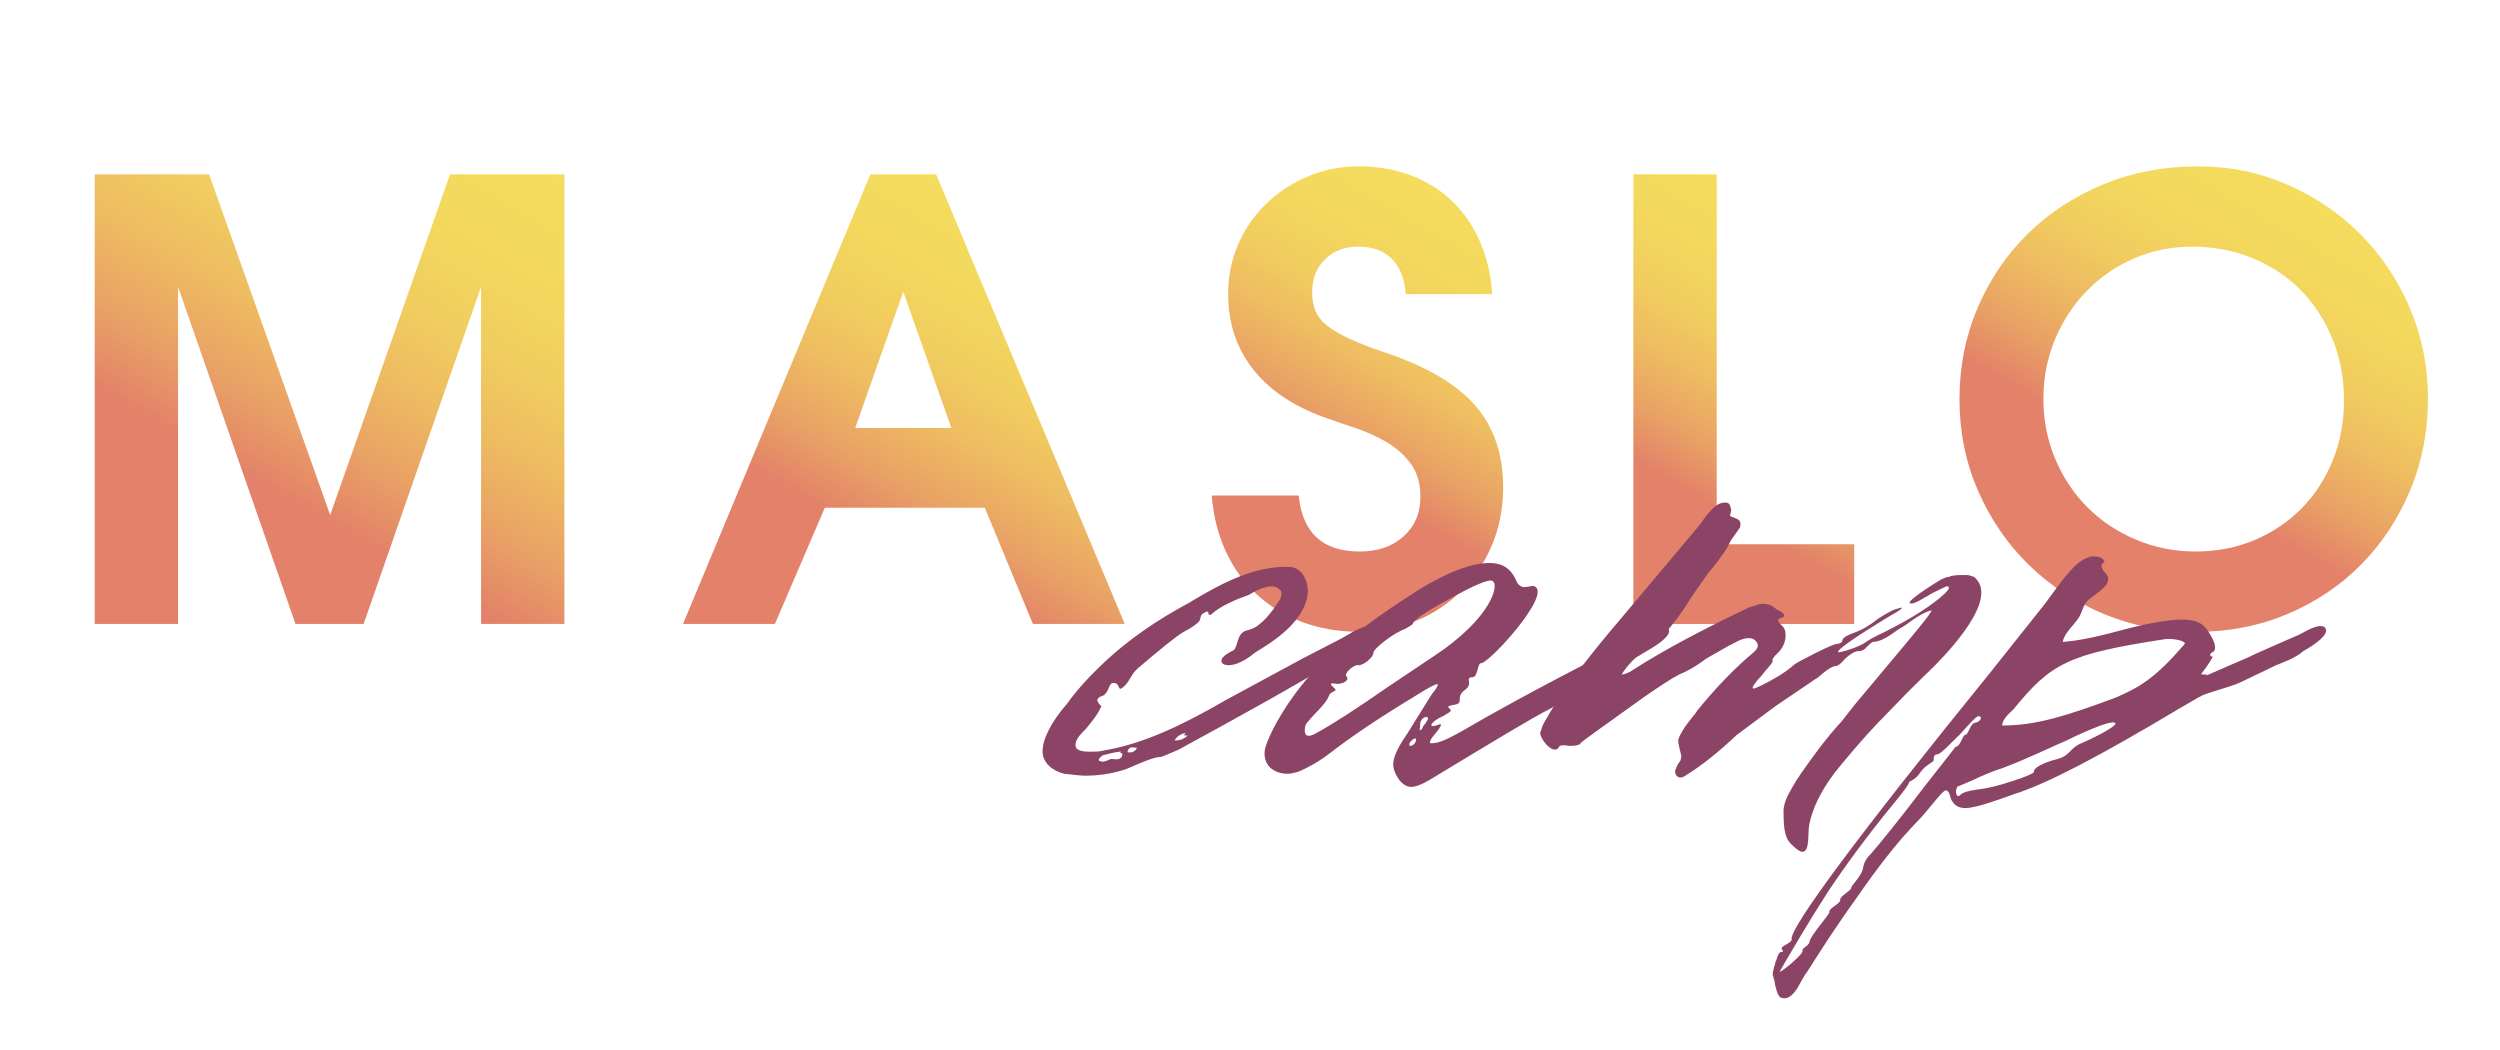
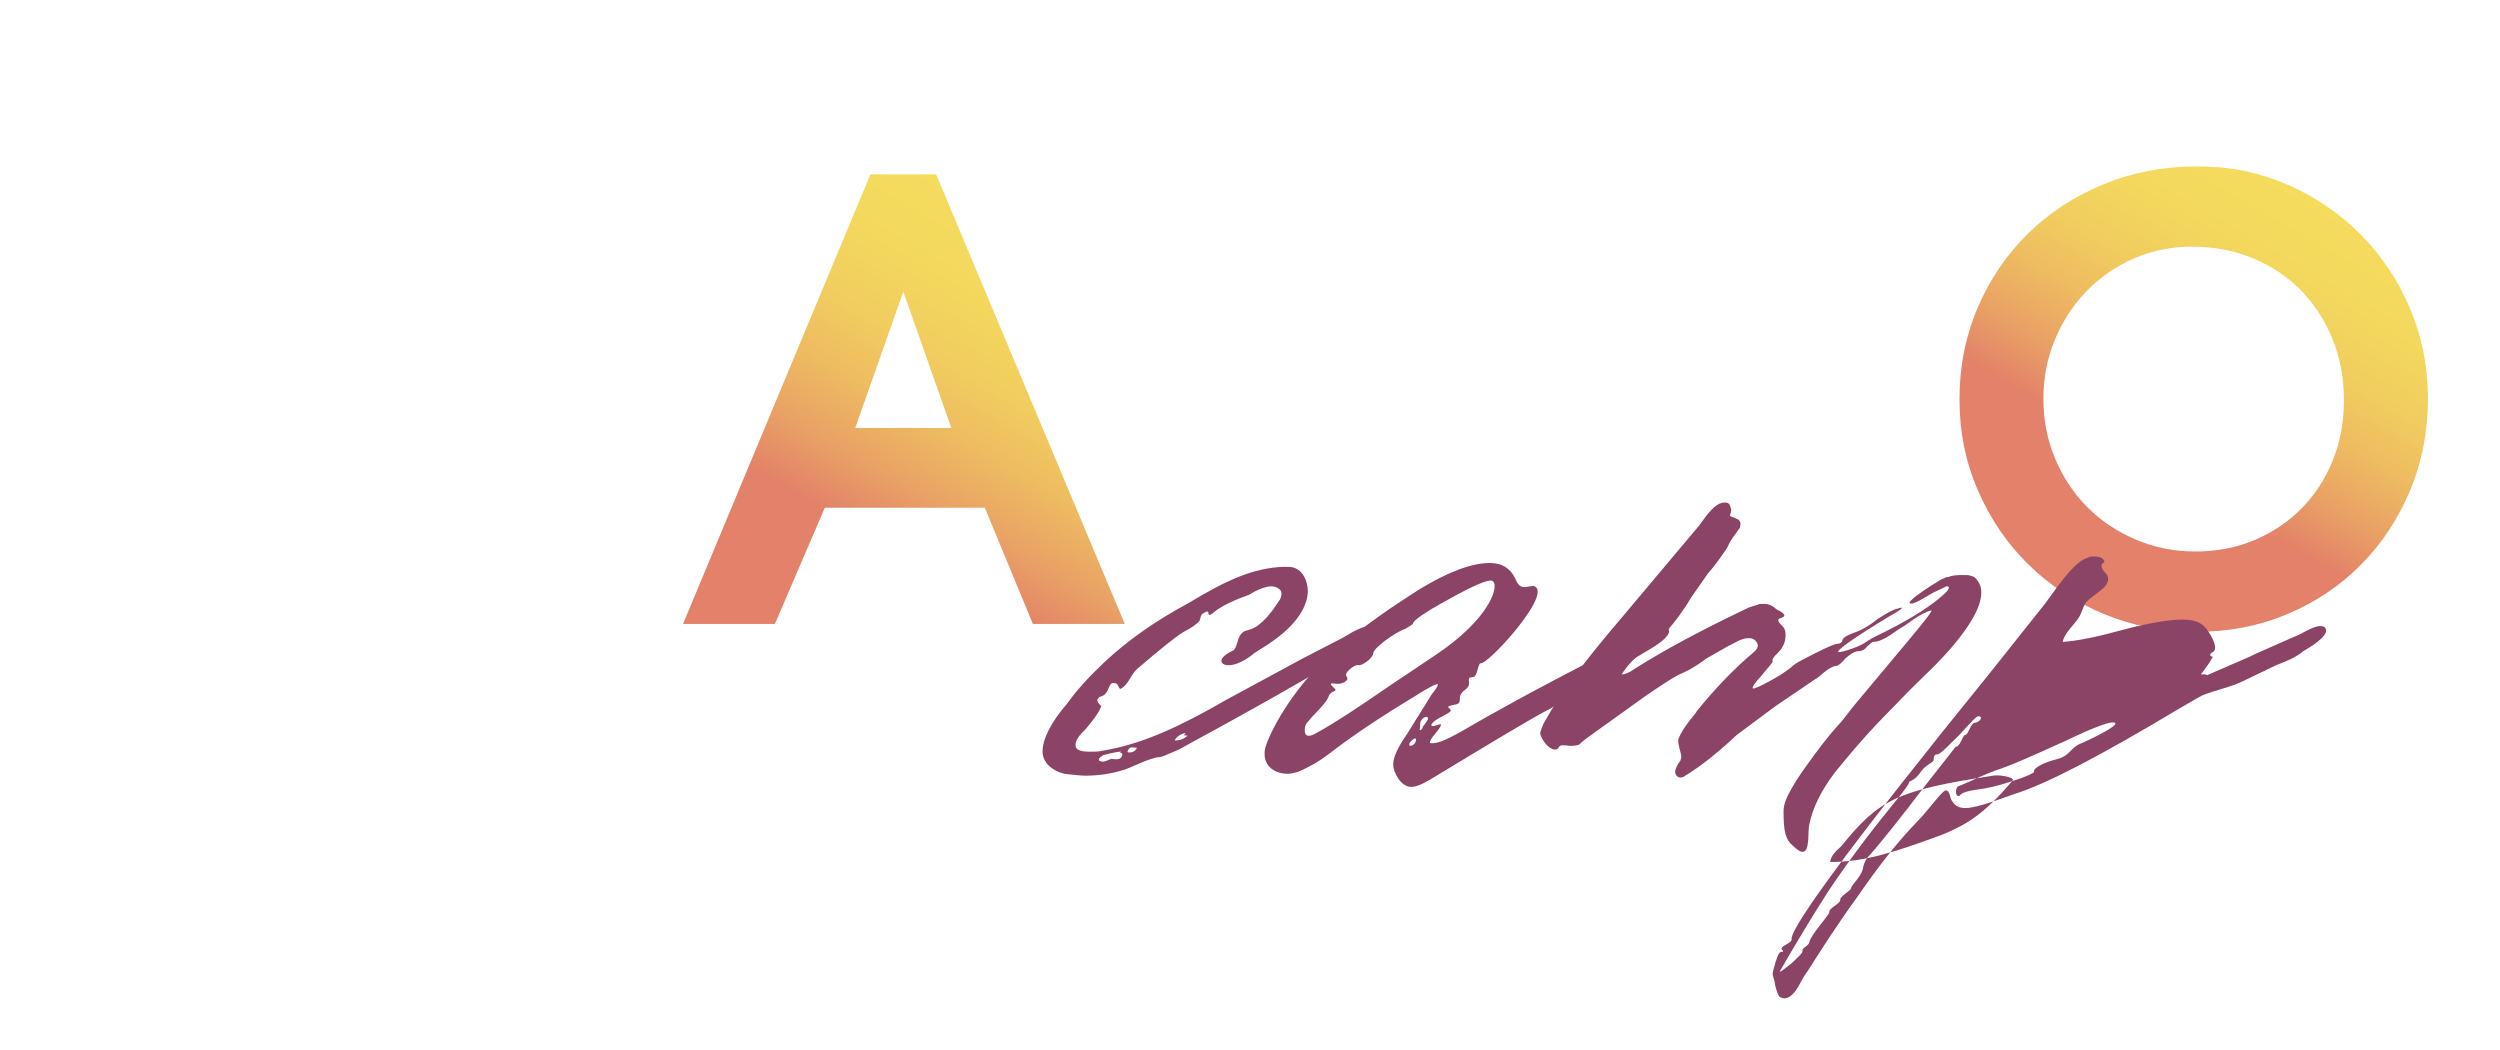
<svg xmlns="http://www.w3.org/2000/svg" id="_Слой_1" data-name=" Слой 1" viewBox="0 0 739.61 310.63">
  <defs>
    <style> .cls-1 { fill: url(#_Безымянный_градиент); } .cls-2 { fill: url(#_Безымянный_градиент_3); } .cls-3 { fill: url(#_Безымянный_градиент_2); } .cls-4 { fill: url(#_Безымянный_градиент_5); } .cls-5 { fill: url(#_Безымянный_градиент_4); } .cls-6 { isolation: isolate; } .cls-7 { fill: #8c4466; } </style>
    <linearGradient id="_Безымянный_градиент" data-name="Безымянный градиент" x1="51.33" y1="1022.05" x2="143.67" y2="862.11" gradientTransform="translate(0 -824)" gradientUnits="userSpaceOnUse">
      <stop offset=".32" stop-color="#e3816a" />
      <stop offset=".33" stop-color="#e38269" />
      <stop offset=".45" stop-color="#e9a265" />
      <stop offset=".58" stop-color="#eebc61" />
      <stop offset=".7" stop-color="#f1cd5f" />
      <stop offset=".84" stop-color="#f3d85d" />
      <stop offset="1" stop-color="#f4dc5d" />
    </linearGradient>
    <linearGradient id="_Безымянный_градиент_2" data-name="Безымянный градиент 2" x1="243.06" y1="1032.26" x2="319.39" y2="900.07" gradientTransform="translate(0 -824)" gradientUnits="userSpaceOnUse">
      <stop offset=".32" stop-color="#e3816a" />
      <stop offset=".33" stop-color="#e38269" />
      <stop offset=".45" stop-color="#e9a265" />
      <stop offset=".58" stop-color="#eebc61" />
      <stop offset=".7" stop-color="#f1cd5f" />
      <stop offset=".84" stop-color="#f3d85d" />
      <stop offset="1" stop-color="#f4dc5d" />
    </linearGradient>
    <linearGradient id="_Безымянный_градиент_3" data-name="Безымянный градиент 3" x1="369.82" y1="999.81" x2="435.63" y2="885.83" gradientTransform="translate(0 -824)" gradientUnits="userSpaceOnUse">
      <stop offset=".32" stop-color="#e3816a" />
      <stop offset=".33" stop-color="#e38269" />
      <stop offset=".45" stop-color="#e9a265" />
      <stop offset=".58" stop-color="#eebc61" />
      <stop offset=".7" stop-color="#f1cd5f" />
      <stop offset=".84" stop-color="#f3d85d" />
      <stop offset="1" stop-color="#f4dc5d" />
    </linearGradient>
    <linearGradient id="_Безымянный_градиент_4" data-name="Безымянный градиент 4" x1="478.92" y1="1006.11" x2="542.69" y2="895.67" gradientTransform="translate(0 -824)" gradientUnits="userSpaceOnUse">
      <stop offset=".32" stop-color="#e3816a" />
      <stop offset=".33" stop-color="#e38269" />
      <stop offset=".45" stop-color="#e9a265" />
      <stop offset=".58" stop-color="#eebc61" />
      <stop offset=".7" stop-color="#f1cd5f" />
      <stop offset=".84" stop-color="#f3d85d" />
      <stop offset="1" stop-color="#f4dc5d" />
    </linearGradient>
    <linearGradient id="_Безымянный_градиент_5" data-name="Безымянный градиент 5" x1="614.58" y1="1001.85" x2="683.7" y2="882.11" gradientTransform="translate(0 -824)" gradientUnits="userSpaceOnUse">
      <stop offset=".32" stop-color="#e3816a" />
      <stop offset=".33" stop-color="#e38269" />
      <stop offset=".45" stop-color="#e9a265" />
      <stop offset=".58" stop-color="#eebc61" />
      <stop offset=".7" stop-color="#f1cd5f" />
      <stop offset=".84" stop-color="#f3d85d" />
      <stop offset="1" stop-color="#f4dc5d" />
    </linearGradient>
  </defs>
  <g>
-     <path class="cls-1" d="M28.02,51.57h33.84l35.82,100.8,35.46-100.8h33.84v133.02h-24.66v-99.72l-34.74,99.72h-20.16l-34.74-99.72v99.72h-24.66V51.57h0Z" />
    <path class="cls-3" d="M257.51,51.57h19.44l55.8,133.02h-27.18l-14.22-34.38h-47.34l-14.76,34.38h-27.18s55.44-133.02,55.44-133.02ZM281.45,126.62l-14.22-40.32-14.22,40.32h28.44Z" />
-     <path class="cls-2" d="M384.22,146.6c1.08,11.04,7.08,16.56,18,16.56,5.4,0,9.75-1.5,13.05-4.5s4.95-6.9,4.95-11.7c0-3.96-.96-7.23-2.88-9.81s-4.32-4.71-7.2-6.39-6.03-3.09-9.45-4.23c-3.42-1.14-6.63-2.25-9.63-3.33-9-3.36-15.87-8.13-20.61-14.31-4.74-6.18-7.11-13.47-7.11-21.87,0-5.28.99-10.2,2.97-14.76,1.98-4.56,4.74-8.55,8.28-11.97,3.54-3.42,7.65-6.12,12.33-8.1s9.72-2.97,15.12-2.97,10.8.9,15.48,2.7c4.68,1.8,8.73,4.35,12.15,7.65,3.42,3.3,6.15,7.29,8.19,11.97s3.24,9.84,3.6,15.48h-25.56c-.36-4.56-1.74-8.04-4.14-10.44-2.4-2.4-5.7-3.6-9.9-3.6s-7.38,1.26-9.9,3.78-3.78,5.76-3.78,9.72c0,2.04.33,3.87.99,5.49.66,1.62,1.83,3.09,3.51,4.41,1.68,1.32,3.96,2.64,6.84,3.96s6.48,2.7,10.8,4.14c12,4.08,20.73,9.27,26.19,15.57s8.19,14.37,8.19,24.21c0,6-1.08,11.61-3.24,16.83s-5.16,9.75-9,13.59-8.34,6.84-13.5,9-10.74,3.24-16.74,3.24-11.76-.96-16.92-2.88-9.66-4.65-13.5-8.19c-3.84-3.54-6.9-7.8-9.18-12.78s-3.66-10.47-4.14-16.47h25.74Z" />
-     <path class="cls-5" d="M483.22,51.57h24.66v109.44h40.68v23.58h-65.34V51.57Z" />
    <path class="cls-4" d="M579.7,118.17c0-9.72,1.8-18.78,5.4-27.18,3.6-8.4,8.55-15.69,14.85-21.87s13.74-11.04,22.32-14.58,17.85-5.31,27.81-5.31,18.36,1.8,26.64,5.4c8.28,3.6,15.51,8.52,21.69,14.76s11.04,13.53,14.58,21.87c3.54,8.34,5.31,17.25,5.31,26.73s-1.77,18.78-5.31,27.18-8.37,15.69-14.49,21.87-13.35,11.04-21.69,14.58c-8.34,3.54-17.37,5.31-27.09,5.31s-18.84-1.77-27.36-5.31c-8.52-3.54-15.93-8.4-22.23-14.58-6.3-6.18-11.28-13.47-14.94-21.87s-5.49-17.4-5.49-27h0ZM604.53,117.98c0,6.36,1.17,12.3,3.51,17.82s5.52,10.29,9.54,14.31c4.02,4.02,8.79,7.2,14.31,9.54s11.4,3.51,17.64,3.51,12.21-1.14,17.55-3.42c5.34-2.28,9.96-5.4,13.86-9.36,3.9-3.96,6.96-8.67,9.18-14.13s3.33-11.43,3.33-17.91-1.14-12.51-3.42-18.09c-2.28-5.58-5.4-10.38-9.36-14.4-3.96-4.02-8.7-7.17-14.22-9.45-5.52-2.28-11.52-3.42-18-3.42-6.12,0-11.85,1.17-17.19,3.51-5.34,2.34-9.99,5.55-13.95,9.63-3.96,4.08-7.08,8.85-9.36,14.31-2.28,5.46-3.42,11.31-3.42,17.55h0Z" />
  </g>
  <g class="cls-6">
    <g class="cls-6">
      <path class="cls-7" d="M393.07,196.78c-8.52,5.22-23.22,13.46-44.38,25-3.23,1.37-5,2.2-5.58,2.2-2.65,0-9.41,3.57-10.87,3.85-3.53,1.1-7.35,1.65-11.17,1.65-1.47,0-3.53-.28-6.17-.55-3.53-.82-6.47-3.3-6.47-6.59,0-3.57,2.35-8.51,7.35-14.28,2.94-4.12,6.76-8.24,11.17-12.36,6.76-6.32,14.99-12.09,24.69-17.3,10.88-6.59,19.1-10.44,28.22-10.71,1.47,0,2.35,0,2.94.27,2.64.82,4.12,3.85,4.12,7.14-.59,9.89-13.52,16.48-15.87,18.13-.29.28-4.11,3.57-7.64,3.57-.88,0-1.47-.28-1.76-.55s-.29-.55-.29-.82c0-.82,1.18-1.92,3.53-3.02,1.47-1.1.88-4.67,3.53-5.77,1.18-.28,2.94-.82,4.11-1.92,1.47-1.1,2.64-2.47,4.12-4.4l2.06-3.02c.59-1.37.59-2.47-.29-3.02-.59-.55-1.47-.82-2.35-.82-2.06,0-5.29,1.65-6.47,2.47-3.82,1.37-8.52,3.3-11.17,5.77-.29.27-.88.27-.88,0,0-.82-.29-1.1-1.47-.27-.88.27-.88,1.37-1.18,2.2-.59.82-2.06,1.92-4.7,3.3-2.35,1.37-7.05,5.22-13.81,10.99-2.06,1.92-2.35,4.4-4.7,5.77-.29.27-.59,0-.88-.82-.29-.55-.59-.82-1.47-.82-1.47,0-1.18,3.02-3.23,3.85-1.18.27-1.47,1.1-1.47,1.1,0,.55.29,1.1,1.18,1.92-.88,2.2-2.65,4.39-4.7,6.87-2.06,1.92-2.94,3.3-2.94,4.67s1.47,1.92,4.11,1.92c1.47,0,2.94,0,3.82-.27,11.76-1.92,22.93-7.14,36.74-15.11l22.34-12.09,11.17-5.77c.88-.28,6.17-4.12,8.82-3.85.88,0,1.47.55,1.47,1.37,0,1.37-2.35,3.57-6.76,6.04l-6.76,4.12-.06-.04ZM331.35,222.6l.29-.28c-2.35.28-4.11.82-5.29,1.1-.88.55-1.47,1.1-1.18,1.65l.88.27c1.18,0,1.76-.55,2.65-.82.88,0,1.47.27,2.35,0s1.18-1.37.88-1.65l-.59-.27h0ZM334.29,222.6c.88,0,1.76-.55,2.06-1.37-.88,0-1.18-.28-2.06,0-.59.55-.88,1.1-.59,1.37h.59ZM348.1,219.03c1.18,0,2.35-.55,3.23-1.37-.29,0-.88-.27-1.18,0l.59-.82c-1.47.27-2.65,1.1-3.23,2.2h.59Z" />
    </g>
    <g class="cls-6">
      <path class="cls-7" d="M412.17,226.17c0-3.3,3.23-7.69,4.12-9.06l7.35-11.81c1.18-1.37,1.76-2.47,1.76-2.75,0-.55-2.35.55-7.05,3.57-9.99,6.04-18.22,11.54-24.98,16.76-3.23,2.47-6.17,4.12-9.41,5.49-1.18.28-2.06.55-2.94.55-4.41,0-7.64-2.75-6.76-7.42,1.47-5.49,8.23-17.03,16.46-25,5.88-5.77,14.11-12.36,24.69-19.23,10.58-7.14,19.11-10.71,25.28-10.71,3.82,0,6.17,1.65,7.64,4.67.59,1.65,1.47,2.47,2.65,2.47.88,0,2.64-.55,2.94-.28,5.58,2.2-13.81,23.35-15.87,22.8-.88,0-.88,4.12-2.35,4.12-.88,0-1.18.28-1.18.82,0,.27.59,1.65-.88,2.75-1.17.82-1.76,1.65-1.76,2.75s0,1.65-2.06,1.92c-1.47.28-1.76.55-.88,1.1l.29.55c0,.28-.88.82-2.35,1.65-3.23,1.37-4.7,3.57-2.06,2.75.88-.27,1.47-.55,1.47-.27,0,1.37-3.53,4.12-3.23,5.49,2.35.27,5.29-1.1,12.34-5.22,3.23-1.92,18.22-10.44,42.03-22.52l7.94-4.12c1.18-.82,5-3.02,7.35-2.75.59,0,.88.27.88.82.88,1.37-1.18,3.57-6.47,6.59l-28.51,17.03c-5,2.47-16.75,9.61-35.86,21.15-2.35,1.37-4.41,2.2-5.88,1.92-1.18-.27-2.35-1.1-3.23-2.47s-1.47-2.75-1.47-4.12h0ZM423.93,194.3c17.64-11.54,19.99-21.97,17.34-22.52-1.18-.27-5.29,1.37-12.64,5.49-7.05,3.85-10.58,6.32-10.58,7.14,0,.27-.88.82-2.35,1.65-3.23,1.1-9.41,5.77-9.41,7.14s-3.23,3.85-4.41,3.57h-.29c-1.18,0-4.11,2.47-3.23,3.3l.29.55c0,1.1-2.06,1.92-3.53,1.65s-1.76,0-.88.82c.59.55.88.82.88,1.1s-1.76.55-2.06,1.92c-.88,2.2-4.41,5.22-5.88,7.14-.88.82-1.18,1.65-1.18,2.75,0,1.92,1.18,2.2,3.53.82,5-2.75,11.76-7.14,20.87-13.46l13.52-9.06h.01ZM417.17,220.67c2.06,0,2.65-4.12,0-1.1-.29.27-.29,1.1,0,1.1ZM422.46,212.43c-.29-.82-1.76,0-2.06.82-.29.28-.29,1.65-.29,1.92s-.29.55,0,.82.88-.82.88-1.1c.29-.28,1.76-2.2,1.47-2.47h0Z" />
    </g>
    <g class="cls-6">
      <path class="cls-7" d="M530.33,232.76c1.18-2.2,3.53-5.49,6.76-9.89s5.88-7.42,7.64-9.34l4.12-5.22,10.58-12.64c7.35-8.79,11.76-14.01,12.05-15.11-3.53.82-7.05,4.12-9.11,5.22-.88.28-5,4.12-8.23,4.12-.29,0-.88.55-1.76,1.37-.59.82-1.47,1.37-2.65,1.37-.88,0-2.35.82-3.82,2.2-1.18,1.37-2.06,2.2-2.94,2.2-2.06.28-5,3.57-5.88,3.85l-11.76,7.97-11.46,8.52c-5.29,4.94-10.29,9.06-15.28,12.09-.29.27-.88.55-1.47.55-1.18,0-1.76-1.37-1.47-2.2s.59-1.65,1.47-2.75l.29-1.1c0-1.1-1.18-4.12-.88-5.22,1.18-3.57,5.29-7.69,5.58-8.52,5.58-6.87,11.17-12.64,16.75-17.3.88-.82,1.17-1.37,1.17-1.92,0-1.1-1.17-2.2-2.35-2.2h-.59c-2.06,0-4.7,1.92-5.58,2.2l-6.76,3.85c-3.23,2.47-5.88,3.85-7.94,4.67-2.64,1.37-5.88,3.57-10.29,6.59l-12.64,9.06c-3.82,2.75-6.17,4.4-6.47,4.94-.29.28-1.18.55-2.94.55-2.06-.27-2.94-.27-3.23.27-.29.55-.59.82-1.18.82-2.06,0-4.41-3.57-4.41-4.94.29-.82.59-2.2,1.47-3.57,4.41-7.97,12.05-18.13,22.63-30.49l22.63-26.92c.88-.82,4.41-7.14,7.64-7.14,2.06-.27,1.76,1.37,2.06,1.65.29.82-.29,1.92-.29,2.2.29.27.88.55,1.18.55l1.18.55c.88.55.88,1.37.59,2.47l-1.76,2.47c-.29.27-1.18,1.65-2.06,3.57-2.06,3.02-3.82,5.49-5.58,7.42l-5,7.14c-2.06,3.57-4.7,7.14-7.35,10.16-.59.82-2.35,2.2-5.58,4.67-3.53,2.75-6.17,5.49-7.64,7.97.88,0,2.35-.55,3.82-1.65,9.11-5.77,19.99-11.54,32.62-17.58,1.47-.82,2.94-1.1,3.82-1.37.29-.27.88-.27,1.76-.27,1.47,0,2.65.55,3.82,1.65,2.35,1.1,2.94,1.92,1.47,2.47-1.47.28-1.18,1.1,0,2.2.88.82,1.18,1.65,1.18,3.02,0,1.92-.88,3.85-2.35,5.22-1.18,1.1-1.76,1.92-1.47,2.47-.29.82-1.76,2.2-3.23,4.12-2.06,2.2-2.94,3.57-2.65,3.85.29.27,2.06-.55,5.58-2.47,3.53-1.92,5.58-3.57,6.47-4.39.59-.55,2.65-1.65,6.47-3.57,3.82-1.92,5.88-2.75,6.46-2.75.88,0,1.47-.55,1.47-.82,0-.82,1.18-1.65,3.53-2.47,2.35-.82,4.7-2.2,7.05-4.12,2.65-1.65,4.41-2.75,5.88-3.02l.88-.27c.88,0-.29.82-3.23,2.47-10.88,6.59-15.87,10.16-15.28,10.71h.29c2.06-.28,6.47-1.92,7.94-3.02.29-.28,2.06-1.37,5.58-3.02,8.23-4.12,14.11-7.97,17.63-11.26,1.76-1.65,1.47-2.2.59-2.2l-.59.28c-2.35,1.1-4.11,1.92-5.29,2.75-.29,0-4.12,2.75-5,1.92-.59-.28,2.35-2.75,9.11-6.87,1.18-.55,1.76-.82,2.06-.82h.29c1.47-.82,5.58-.55,5.88-.55,1.17.27,1.76.55,1.76.55,1.47,1.37,2.06,2.75,2.06,4.67,0,9.06-16.17,23.9-16.75,24.45l-5,4.94-8.82,9.07c-4.7,4.94-8.82,9.89-12.64,14.56-4.41,5.77-6.76,10.99-7.64,15.38-.59,2.2.29,8.24-2.06,8.24-.59,0-1.47-.55-2.65-1.65-2.35-1.92-2.94-4.12-2.94-10.44,0-1.92.88-4.12,2.65-7.14l.03-.03Z" />
    </g>
    <g class="cls-6">
-       <path class="cls-7" d="M524.45,288.25c0-1.1.59-2.47.88-3.85.29-.27.59-2.47,1.47-2.75.88,0,.88-.28.29-.82v-.28c0-.82,3.23-1.65,2.94-2.75-.29-3.57,19.1-29.94,58.78-78.84l16.17-20.33c5.58-7.69,9.11-12.64,12.93-13.73.29-.27.59-.27,1.47-.27,2.06,0,2.94.55,3.23,1.65-.59.27-.88.55-.88,1.1,0,.82.59,1.65,1.47,2.47,2.35,3.57-4.41,6.04-6.17,8.52-.88,1.37-1.18,3.02-2.06,4.39-1.18,1.92-4.41,4.67-4.7,7.14,4.12-.28,9.7-1.37,16.75-3.3,7.05-1.92,14.11-3.3,18.52-3.3,2.94,0,5,.55,6.47,1.92s4.7,6.59,2.65,7.69c-.88.27-1.18,1.37,0,1.37-.88,1.65-2.06,3.3-3.53,5.22,1.18,0,1.76,0,1.76.28l12.64-5.49c1.47-.82,6.17-2.75,13.52-6.04,1.18-.28,5.58-3.3,7.64-3.02.88,0,1.47.55,1.47,1.37,0,1.37-2.35,3.57-6.76,6.04-2.06,1.92-5.88,3.3-7.94,4.12l-10.29,4.94c-2.65,1.37-8.52,2.75-11.17,3.85-.29,0-2.65,1.37-7.35,4.12-22.93,13.73-39.09,22.25-48.79,25.27-3.23,1.1-10.88,4.12-14.4,4.12-1.76,0-2.94-.55-3.82-1.92-.88-.82-.59-3.3-2.06-3.3-1.18.28-5,5.77-8.23,9.06-6.17,6.32-12.05,14.01-17.93,22.53-6.17,8.52-10.88,15.93-14.7,21.97-.29.28-1.18,1.65-2.65,4.39-1.76,3.02-3.53,4.12-5.29,3.3-.88-.27-1.76-3.85-1.76-4.67-.29-1.1-.59-1.92-.59-2.2l.02.03ZM533.26,281.1c0-.82,1.76-1.1,2.06-2.47.29-1.92,5.88-7.97,5.88-8.79-.29-1.1,3.23-2.47,3.23-3.57-.29-1.1,3.23-2.75,3.23-3.57s3.23-3.57,3.53-6.04c.29-1.65,1.18-3.02,2.35-4.12,2.64-3.02,8.23-9.89,16.17-20.33,5.88-7.42,8.82-11.26,8.82-11.26,1.47,0,2.06-3.57,2.94-3.57s1.47-3.57,2.94-3.57c1.47-.27,2.35-1.92.88-1.92-.59,0-2.35,1.92-5.58,5.49-2.06,1.92-5.58,5.77-6.47,5.77s-1.17.55-1.17,1.37v.27c0,.82-2.35,1.37-3.82,3.57-2.06,3.02-3.53,2.47-3.53,3.3,0,.28-1.47,2.47-4.7,6.32-7.64,9.34-14.11,18.13-19.4,26.1-6.17,9.61-12.05,19.78-14.11,23.35,0,.28,1.18-.55,3.53-2.47,2.06-1.92,3.23-3.02,3.23-3.57v-.28h0ZM595.28,231.11c4.41-1.37,6.47-2.47,6.47-2.75-.29-1.1,2.65-2.75,7.05-3.84,3.82-1.1,3.53-3.3,7.05-4.67,5-2.2,9.99-4.94,9.99-5.77-.29-1.37-7.05,1.37-14.4,4.94-3.23,1.37-12.34,5.77-19.1,8.24-2.64.82-5.88,2.2-9.41,3.85l-3.23,1.37c-1.18,0-1.47,3.02-.29,3.02.88,0-.29-1.1,5.58-1.92,2.65-.27,6.17-1.1,10.29-2.47h0ZM646.13,190.73c0-.27.29-.27.29-.27,0-1.1-4.41-1.65-5.88-1.37-28.8,4.39-33.8,7.14-44.97,20.88-.88.82-3.23,2.75-3.23,4.67,10.29,0,19.4-3.02,33.51-8.24,7.05-3.02,11.76-5.77,20.28-15.66h0Z" />
+       <path class="cls-7" d="M524.45,288.25c0-1.1.59-2.47.88-3.85.29-.27.59-2.47,1.47-2.75.88,0,.88-.28.29-.82v-.28c0-.82,3.23-1.65,2.94-2.75-.29-3.57,19.1-29.94,58.78-78.84l16.17-20.33c5.58-7.69,9.11-12.64,12.93-13.73.29-.27.59-.27,1.47-.27,2.06,0,2.94.55,3.23,1.65-.59.27-.88.55-.88,1.1,0,.82.59,1.65,1.47,2.47,2.35,3.57-4.41,6.04-6.17,8.52-.88,1.37-1.18,3.02-2.06,4.39-1.18,1.92-4.41,4.67-4.7,7.14,4.12-.28,9.7-1.37,16.75-3.3,7.05-1.92,14.11-3.3,18.52-3.3,2.94,0,5,.55,6.47,1.92s4.7,6.59,2.65,7.69c-.88.27-1.18,1.37,0,1.37-.88,1.65-2.06,3.3-3.53,5.22,1.18,0,1.76,0,1.76.28l12.64-5.49c1.47-.82,6.17-2.75,13.52-6.04,1.18-.28,5.58-3.3,7.64-3.02.88,0,1.47.55,1.47,1.37,0,1.37-2.35,3.57-6.76,6.04-2.06,1.92-5.88,3.3-7.94,4.12l-10.29,4.94c-2.65,1.37-8.52,2.75-11.17,3.85-.29,0-2.65,1.37-7.35,4.12-22.93,13.73-39.09,22.25-48.79,25.27-3.23,1.1-10.88,4.12-14.4,4.12-1.76,0-2.94-.55-3.82-1.92-.88-.82-.59-3.3-2.06-3.3-1.18.28-5,5.77-8.23,9.06-6.17,6.32-12.05,14.01-17.93,22.53-6.17,8.52-10.88,15.93-14.7,21.97-.29.28-1.18,1.65-2.65,4.39-1.76,3.02-3.53,4.12-5.29,3.3-.88-.27-1.76-3.85-1.76-4.67-.29-1.1-.59-1.92-.59-2.2l.02.03ZM533.26,281.1c0-.82,1.76-1.1,2.06-2.47.29-1.92,5.88-7.97,5.88-8.79-.29-1.1,3.23-2.47,3.23-3.57-.29-1.1,3.23-2.75,3.23-3.57s3.23-3.57,3.53-6.04c.29-1.65,1.18-3.02,2.35-4.12,2.64-3.02,8.23-9.89,16.17-20.33,5.88-7.42,8.82-11.26,8.82-11.26,1.47,0,2.06-3.57,2.94-3.57s1.47-3.57,2.94-3.57c1.47-.27,2.35-1.92.88-1.92-.59,0-2.35,1.92-5.58,5.49-2.06,1.92-5.58,5.77-6.47,5.77s-1.17.55-1.17,1.37v.27c0,.82-2.35,1.37-3.82,3.57-2.06,3.02-3.53,2.47-3.53,3.3,0,.28-1.47,2.47-4.7,6.32-7.64,9.34-14.11,18.13-19.4,26.1-6.17,9.61-12.05,19.78-14.11,23.35,0,.28,1.18-.55,3.53-2.47,2.06-1.92,3.23-3.02,3.23-3.57v-.28h0ZM595.28,231.11c4.41-1.37,6.47-2.47,6.47-2.75-.29-1.1,2.65-2.75,7.05-3.84,3.82-1.1,3.53-3.3,7.05-4.67,5-2.2,9.99-4.94,9.99-5.77-.29-1.37-7.05,1.37-14.4,4.94-3.23,1.37-12.34,5.77-19.1,8.24-2.64.82-5.88,2.2-9.41,3.85l-3.23,1.37c-1.18,0-1.47,3.02-.29,3.02.88,0-.29-1.1,5.58-1.92,2.65-.27,6.17-1.1,10.29-2.47h0Zc0-.27.29-.27.29-.27,0-1.1-4.41-1.65-5.88-1.37-28.8,4.39-33.8,7.14-44.97,20.88-.88.82-3.23,2.75-3.23,4.67,10.29,0,19.4-3.02,33.51-8.24,7.05-3.02,11.76-5.77,20.28-15.66h0Z" />
    </g>
  </g>
</svg>